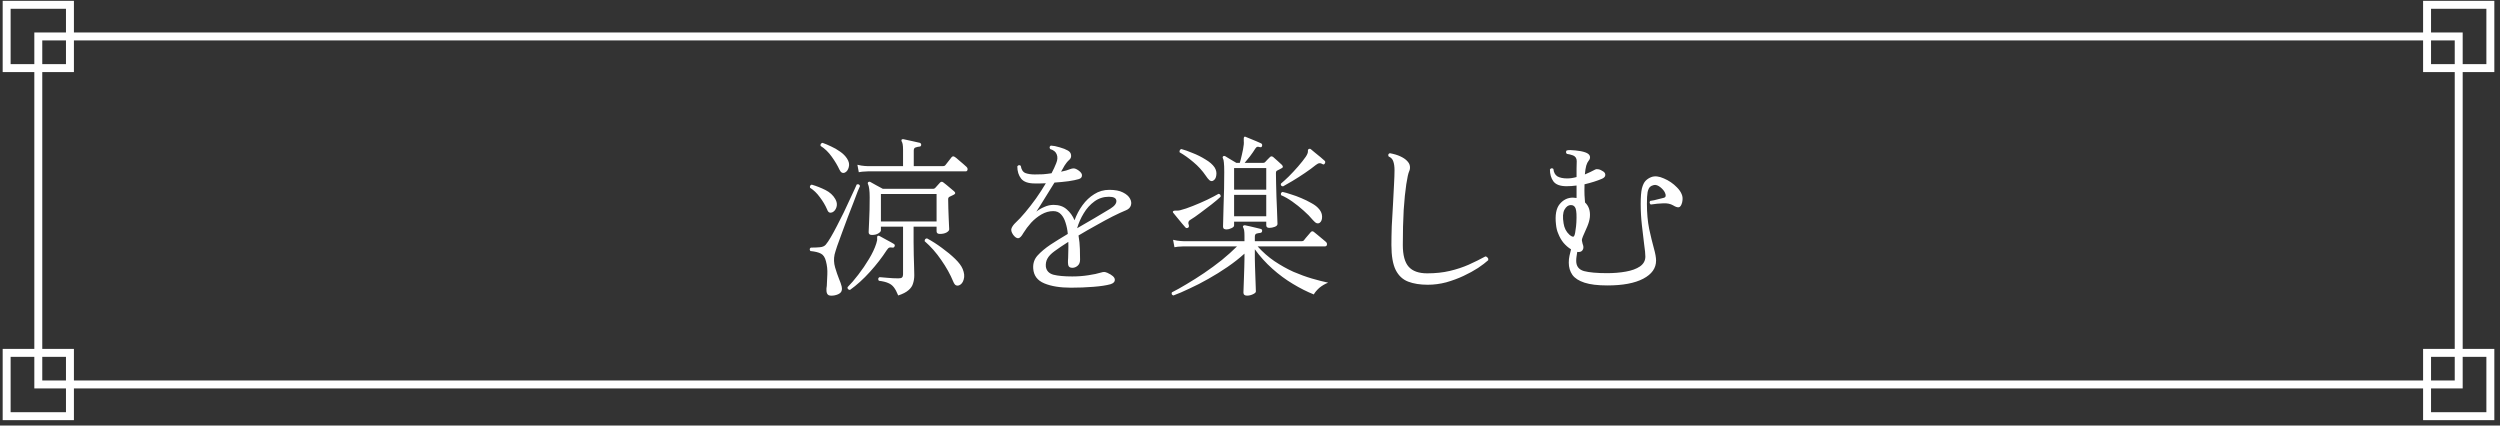
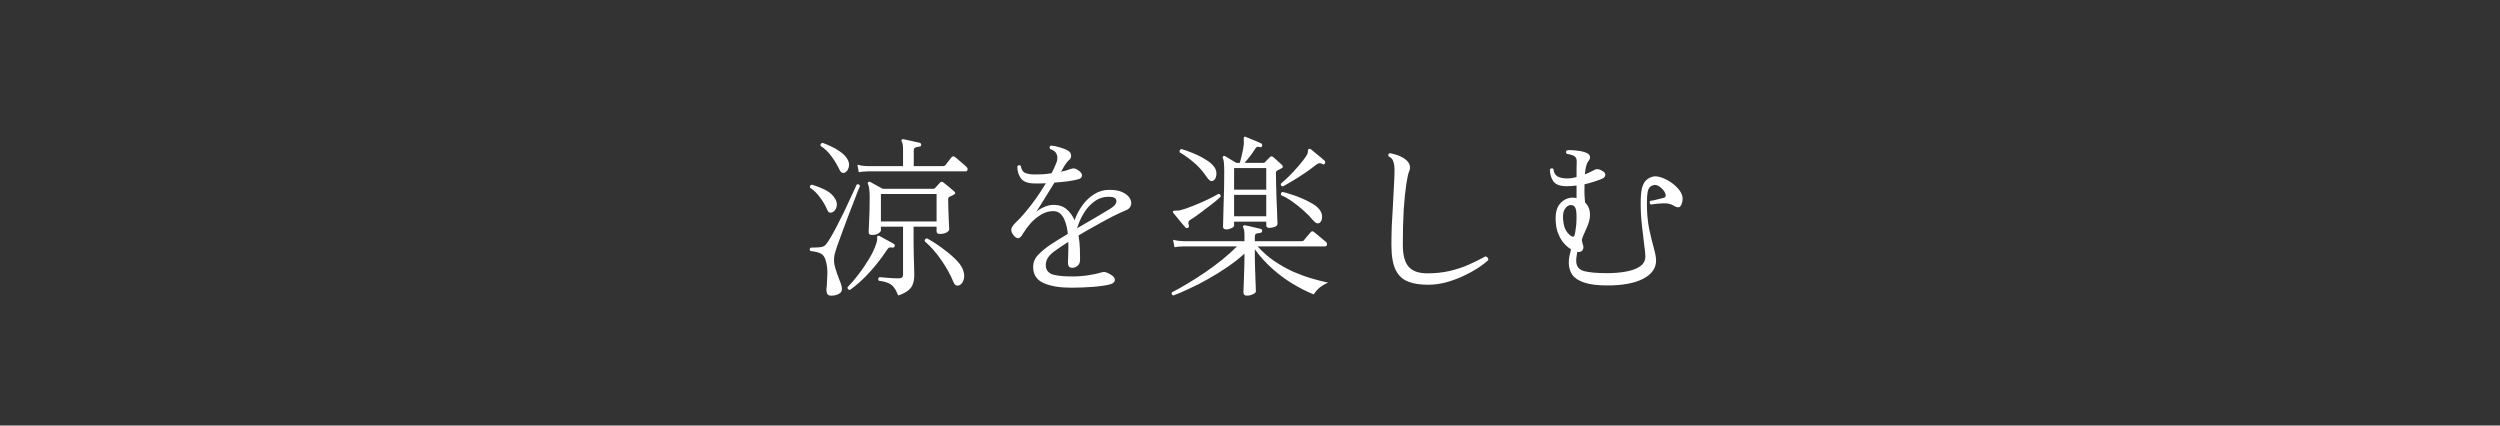
<svg xmlns="http://www.w3.org/2000/svg" width="376" height="64" viewBox="0 0 376 64" fill="none">
  <rect x="0" y="0" width="376" height="64" fill="#333333" stroke="none" />
  <path d="M135.09 44.438C134.882 43.918 134.665 43.511 134.44 43.216C134.215 42.922 133.929 42.705 133.582 42.566C133.235 42.41 132.767 42.298 132.178 42.228C132.022 41.986 132.057 41.804 132.282 41.682C132.559 41.7 132.967 41.734 133.504 41.786C134.041 41.838 134.579 41.864 135.116 41.864C135.393 41.864 135.575 41.821 135.662 41.734C135.766 41.63 135.818 41.483 135.818 41.292V34.09H132.49V34.636C132.49 34.792 132.36 34.948 132.1 35.104C131.857 35.26 131.537 35.338 131.138 35.338C130.809 35.338 130.644 35.2 130.644 34.922C130.644 34.697 130.67 34.099 130.722 33.128C130.774 32.14 130.8 30.988 130.8 29.67C130.8 28.7 130.713 28.032 130.54 27.668C130.488 27.564 130.505 27.469 130.592 27.382C130.679 27.313 130.774 27.304 130.878 27.356C131.069 27.46 131.363 27.625 131.762 27.85C132.178 28.058 132.516 28.24 132.776 28.396H140.368C140.472 28.396 140.567 28.353 140.654 28.266L141.382 27.46C141.538 27.304 141.703 27.296 141.876 27.434C141.997 27.521 142.162 27.651 142.37 27.824C142.595 27.998 142.812 28.18 143.02 28.37C143.245 28.544 143.41 28.682 143.514 28.786C143.739 28.994 143.705 29.168 143.41 29.306L142.812 29.592C142.673 29.662 142.604 29.783 142.604 29.956C142.604 30.372 142.613 30.832 142.63 31.334C142.647 31.82 142.665 32.296 142.682 32.764C142.699 33.215 142.717 33.605 142.734 33.934C142.751 34.246 142.76 34.428 142.76 34.48C142.76 34.654 142.621 34.818 142.344 34.974C142.084 35.113 141.755 35.182 141.356 35.182C141.027 35.182 140.862 35.052 140.862 34.792V34.09H137.404V36.43C137.404 37.037 137.413 37.678 137.43 38.354C137.447 39.013 137.465 39.62 137.482 40.174C137.499 40.712 137.508 41.119 137.508 41.396C137.508 41.83 137.447 42.237 137.326 42.618C137.222 43 136.997 43.338 136.65 43.632C136.303 43.944 135.783 44.213 135.09 44.438ZM132.49 33.31H140.862V29.176H132.49V33.31ZM125.444 44.438C124.959 44.508 124.647 44.464 124.508 44.308C124.369 44.17 124.3 43.953 124.3 43.658C124.3 43.589 124.3 43.494 124.3 43.372C124.317 43.251 124.335 43.121 124.352 42.982C124.387 42.514 124.413 41.942 124.43 41.266C124.465 40.59 124.395 39.932 124.222 39.29C124.083 38.718 123.832 38.337 123.468 38.146C123.121 37.956 122.593 37.826 121.882 37.756C121.726 37.531 121.752 37.358 121.96 37.236C122.012 37.236 122.099 37.236 122.22 37.236C122.567 37.236 122.931 37.219 123.312 37.184C123.711 37.15 124.005 37.02 124.196 36.794C124.404 36.552 124.655 36.179 124.95 35.676C125.245 35.174 125.557 34.602 125.886 33.96C126.233 33.302 126.571 32.634 126.9 31.958C127.229 31.265 127.533 30.615 127.81 30.008C128.087 29.402 128.321 28.899 128.512 28.5C128.703 28.084 128.815 27.833 128.85 27.746C129.11 27.66 129.275 27.738 129.344 27.98C129.309 28.05 129.197 28.31 129.006 28.76C128.833 29.211 128.616 29.783 128.356 30.476C128.096 31.152 127.81 31.889 127.498 32.686C127.203 33.466 126.917 34.238 126.64 35C126.363 35.746 126.12 36.413 125.912 37.002C125.721 37.574 125.591 37.999 125.522 38.276C125.383 38.918 125.409 39.568 125.6 40.226C125.791 40.868 125.99 41.448 126.198 41.968C126.285 42.194 126.363 42.393 126.432 42.566C126.501 42.757 126.553 42.93 126.588 43.086C126.675 43.485 126.623 43.788 126.432 43.996C126.241 44.204 125.912 44.352 125.444 44.438ZM129.162 25.9L128.954 24.782C129.387 24.886 129.76 24.947 130.072 24.964C130.401 24.982 130.566 24.99 130.566 24.99H135.818V22.494C135.818 21.87 135.749 21.463 135.61 21.272C135.558 21.186 135.558 21.09 135.61 20.986C135.697 20.934 135.783 20.917 135.87 20.934C136.165 20.986 136.563 21.073 137.066 21.194C137.586 21.298 138.011 21.394 138.34 21.48C138.479 21.532 138.548 21.636 138.548 21.792C138.531 21.966 138.435 22.052 138.262 22.052C138.071 22.07 137.881 22.113 137.69 22.182C137.517 22.234 137.43 22.39 137.43 22.65V24.99H141.824C141.98 24.99 142.101 24.938 142.188 24.834C142.292 24.696 142.448 24.496 142.656 24.236C142.881 23.959 143.037 23.76 143.124 23.638C143.263 23.482 143.427 23.474 143.618 23.612C143.757 23.699 143.939 23.846 144.164 24.054C144.407 24.245 144.641 24.444 144.866 24.652C145.091 24.843 145.256 24.99 145.36 25.094C145.499 25.233 145.551 25.38 145.516 25.536C145.481 25.692 145.395 25.77 145.256 25.77H130.566C130.566 25.77 130.419 25.779 130.124 25.796C129.847 25.796 129.526 25.831 129.162 25.9ZM144.268 42.904C144.095 42.974 143.93 42.974 143.774 42.904C143.635 42.852 143.497 42.662 143.358 42.332C142.925 41.275 142.327 40.2 141.564 39.108C140.819 38.016 139.987 37.072 139.068 36.274C139.068 35.997 139.189 35.858 139.432 35.858C140.177 36.257 140.923 36.734 141.668 37.288C142.413 37.826 143.072 38.372 143.644 38.926C144.216 39.481 144.597 39.992 144.788 40.46C145.031 41.05 145.083 41.57 144.944 42.02C144.823 42.471 144.597 42.766 144.268 42.904ZM127.836 43.606C127.559 43.572 127.437 43.433 127.472 43.19C127.975 42.688 128.512 42.064 129.084 41.318C129.673 40.556 130.211 39.767 130.696 38.952C131.199 38.12 131.563 37.349 131.788 36.638C131.909 36.274 131.953 36.006 131.918 35.832C131.901 35.642 131.935 35.52 132.022 35.468C132.109 35.434 132.195 35.442 132.282 35.494C132.525 35.616 132.871 35.806 133.322 36.066C133.79 36.309 134.163 36.517 134.44 36.69C134.579 36.777 134.613 36.898 134.544 37.054C134.475 37.21 134.362 37.271 134.206 37.236C134.033 37.202 133.885 37.202 133.764 37.236C133.643 37.271 133.504 37.41 133.348 37.652C132.655 38.727 131.814 39.81 130.826 40.902C129.855 41.977 128.859 42.878 127.836 43.606ZM127.082 25.952C126.735 26.108 126.458 25.961 126.25 25.51C125.973 24.904 125.591 24.262 125.106 23.586C124.621 22.893 124.057 22.347 123.416 21.948C123.364 21.706 123.459 21.55 123.702 21.48C124.101 21.619 124.534 21.801 125.002 22.026C125.47 22.234 125.921 22.494 126.354 22.806C126.787 23.101 127.134 23.448 127.394 23.846C127.689 24.297 127.775 24.73 127.654 25.146C127.55 25.545 127.359 25.814 127.082 25.952ZM125.184 31.932C125.028 32.002 124.881 32.01 124.742 31.958C124.603 31.906 124.491 31.759 124.404 31.516C124.127 30.875 123.763 30.26 123.312 29.67C122.879 29.064 122.385 28.587 121.83 28.24C121.795 28.119 121.804 28.015 121.856 27.928C121.908 27.842 121.986 27.79 122.09 27.772C122.801 27.98 123.485 28.249 124.144 28.578C124.803 28.908 125.297 29.358 125.626 29.93C125.869 30.346 125.929 30.754 125.808 31.152C125.687 31.534 125.479 31.794 125.184 31.932ZM161.064 43.268C159.435 43.268 158.1 43.052 157.06 42.618C156.02 42.185 155.465 41.44 155.396 40.382C155.344 39.62 155.561 38.97 156.046 38.432C156.549 37.878 157.199 37.332 157.996 36.794C158.308 36.586 158.689 36.344 159.14 36.066C159.591 35.789 160.076 35.494 160.596 35.182C160.544 34.576 160.431 34.012 160.258 33.492C160.102 32.972 159.877 32.556 159.582 32.244C159.287 31.915 158.897 31.75 158.412 31.75C157.805 31.75 157.216 31.915 156.644 32.244C156.072 32.574 155.552 32.99 155.084 33.492C154.633 33.995 154.243 34.515 153.914 35.052C153.637 35.555 153.377 35.815 153.134 35.832C152.891 35.832 152.64 35.659 152.38 35.312C152.103 34.914 152.025 34.576 152.146 34.298C152.267 34.021 152.467 33.752 152.744 33.492C153.195 33.076 153.68 32.556 154.2 31.932C154.737 31.291 155.275 30.598 155.812 29.852C156.349 29.09 156.843 28.327 157.294 27.564C157.017 27.582 156.731 27.59 156.436 27.59C156.159 27.59 155.89 27.59 155.63 27.59C154.642 27.59 153.957 27.348 153.576 26.862C153.195 26.377 153.004 25.762 153.004 25.016C153.16 24.808 153.333 24.782 153.524 24.938C153.611 25.51 153.845 25.874 154.226 26.03C154.607 26.169 155.075 26.238 155.63 26.238C156.011 26.238 156.419 26.23 156.852 26.212C157.285 26.178 157.719 26.126 158.152 26.056C158.291 25.796 158.421 25.536 158.542 25.276C158.663 25.016 158.767 24.774 158.854 24.548C159.062 24.046 159.088 23.604 158.932 23.222C158.793 22.841 158.464 22.572 157.944 22.416C157.805 22.191 157.84 22.018 158.048 21.896C158.429 21.914 158.871 22 159.374 22.156C159.877 22.295 160.293 22.46 160.622 22.65C160.917 22.824 161.073 23.058 161.09 23.352C161.125 23.63 161.029 23.864 160.804 24.054C160.665 24.176 160.535 24.314 160.414 24.47C160.293 24.626 160.189 24.774 160.102 24.912C160.033 25.034 159.955 25.172 159.868 25.328C159.781 25.484 159.686 25.649 159.582 25.822C160.137 25.718 160.596 25.588 160.96 25.432C161.133 25.363 161.307 25.328 161.48 25.328C161.671 25.328 161.905 25.424 162.182 25.614C162.581 25.892 162.763 26.16 162.728 26.42C162.711 26.68 162.546 26.854 162.234 26.94C161.905 27.044 161.402 27.148 160.726 27.252C160.067 27.339 159.357 27.408 158.594 27.46C158.109 28.258 157.615 29.055 157.112 29.852C156.627 30.65 156.211 31.308 155.864 31.828C156.211 31.551 156.609 31.317 157.06 31.126C157.511 30.918 157.979 30.814 158.464 30.814C159.279 30.814 159.937 31.04 160.44 31.49C160.943 31.924 161.333 32.47 161.61 33.128C161.905 32.314 162.303 31.56 162.806 30.866C163.309 30.173 163.898 29.618 164.574 29.202C165.25 28.769 166.004 28.552 166.836 28.552C167.703 28.552 168.387 28.682 168.89 28.942C169.41 29.202 169.765 29.514 169.956 29.878C170.147 30.225 170.19 30.563 170.086 30.892C169.982 31.222 169.739 31.464 169.358 31.62C168.803 31.846 168.127 32.158 167.33 32.556C166.55 32.955 165.718 33.406 164.834 33.908C163.95 34.394 163.075 34.896 162.208 35.416C162.329 36.11 162.399 36.794 162.416 37.47C162.433 38.129 162.442 38.658 162.442 39.056C162.442 39.455 162.321 39.758 162.078 39.966C161.835 40.174 161.575 40.278 161.298 40.278C161.038 40.278 160.856 40.209 160.752 40.07C160.665 39.932 160.622 39.741 160.622 39.498C160.622 39.412 160.622 39.316 160.622 39.212C160.622 39.091 160.631 38.952 160.648 38.796C160.648 38.484 160.657 38.12 160.674 37.704C160.691 37.271 160.691 36.829 160.674 36.378C160.275 36.621 159.903 36.864 159.556 37.106C159.209 37.349 158.889 37.574 158.594 37.782C158.074 38.164 157.719 38.536 157.528 38.9C157.337 39.247 157.259 39.646 157.294 40.096C157.381 40.72 157.762 41.128 158.438 41.318C159.131 41.492 160.076 41.578 161.272 41.578C162.104 41.578 162.91 41.518 163.69 41.396C164.487 41.275 165.103 41.145 165.536 41.006C165.761 40.937 165.935 40.902 166.056 40.902C166.177 40.902 166.342 40.946 166.55 41.032C167.278 41.362 167.651 41.7 167.668 42.046C167.685 42.376 167.469 42.61 167.018 42.748C166.394 42.922 165.536 43.052 164.444 43.138C163.352 43.225 162.225 43.268 161.064 43.268ZM162 34.324C162.867 33.822 163.733 33.319 164.6 32.816C165.484 32.296 166.281 31.82 166.992 31.386C167.633 30.988 167.937 30.589 167.902 30.19C167.867 29.792 167.495 29.592 166.784 29.592C165.969 29.592 165.241 29.826 164.6 30.294C163.959 30.762 163.421 31.36 162.988 32.088C162.555 32.799 162.225 33.544 162 34.324ZM184.49 34.506C184.334 34.506 184.204 34.48 184.1 34.428C183.996 34.359 183.944 34.229 183.944 34.038C183.944 33.969 183.953 33.657 183.97 33.102C183.987 32.548 184.005 31.854 184.022 31.022C184.057 30.19 184.083 29.324 184.1 28.422C184.117 27.504 184.126 26.654 184.126 25.874C184.126 25.233 184.109 24.765 184.074 24.47C184.057 24.176 184.005 23.95 183.918 23.794C183.866 23.673 183.883 23.578 183.97 23.508C184.039 23.439 184.135 23.43 184.256 23.482C184.36 23.534 184.516 23.63 184.724 23.768C184.932 23.89 185.149 24.02 185.374 24.158C185.617 24.297 185.807 24.41 185.946 24.496H186.466C186.553 24.219 186.657 23.812 186.778 23.274C186.917 22.72 187.012 22.2 187.064 21.714C187.081 21.524 187.081 21.368 187.064 21.246C187.064 21.125 187.064 21.03 187.064 20.96C187.047 20.787 187.064 20.674 187.116 20.622C187.168 20.536 187.255 20.527 187.376 20.596C187.567 20.666 187.801 20.761 188.078 20.882C188.373 21.004 188.667 21.125 188.962 21.246C189.257 21.368 189.491 21.472 189.664 21.558C189.803 21.628 189.855 21.749 189.82 21.922C189.785 22.113 189.681 22.182 189.508 22.13C189.508 22.13 189.499 22.13 189.482 22.13C189.326 22.078 189.205 22.061 189.118 22.078C189.031 22.078 188.927 22.165 188.806 22.338C188.581 22.702 188.312 23.092 188 23.508C187.688 23.907 187.419 24.236 187.194 24.496H189.976C190.097 24.496 190.193 24.462 190.262 24.392C190.349 24.288 190.461 24.167 190.6 24.028C190.756 23.872 190.886 23.742 190.99 23.638C191.129 23.482 191.293 23.474 191.484 23.612C191.657 23.751 191.883 23.95 192.16 24.21C192.437 24.47 192.654 24.67 192.81 24.808C193.018 25.051 192.983 25.224 192.706 25.328C192.585 25.398 192.489 25.45 192.42 25.484C192.351 25.519 192.247 25.571 192.108 25.64C192.039 25.675 191.987 25.718 191.952 25.77C191.917 25.805 191.9 25.909 191.9 26.082C191.9 26.516 191.909 27.044 191.926 27.668C191.943 28.275 191.961 28.916 191.978 29.592C192.013 30.251 192.039 30.875 192.056 31.464C192.073 32.054 192.091 32.548 192.108 32.946C192.125 33.345 192.134 33.588 192.134 33.674C192.134 33.865 191.995 34.012 191.718 34.116C191.441 34.22 191.172 34.272 190.912 34.272C190.6 34.272 190.444 34.142 190.444 33.882V33.336H185.608V33.908C185.608 34.064 185.469 34.203 185.192 34.324C184.932 34.446 184.698 34.506 184.49 34.506ZM187.558 44.464C187.194 44.464 187.012 44.308 187.012 43.996C187.012 43.927 187.021 43.676 187.038 43.242C187.055 42.826 187.073 42.341 187.09 41.786C187.107 41.214 187.125 40.668 187.142 40.148C187.159 39.611 187.168 39.204 187.168 38.926V38.146C186.405 38.84 185.556 39.507 184.62 40.148C183.684 40.79 182.722 41.388 181.734 41.942C180.763 42.497 179.819 42.982 178.9 43.398C177.999 43.832 177.193 44.178 176.482 44.438C176.239 44.369 176.161 44.213 176.248 43.97C176.907 43.641 177.652 43.225 178.484 42.722C179.333 42.22 180.209 41.665 181.11 41.058C182.029 40.434 182.913 39.784 183.762 39.108C184.611 38.415 185.374 37.73 186.05 37.054H178.016C178.016 37.054 177.869 37.063 177.574 37.08C177.297 37.08 176.985 37.115 176.638 37.184L176.43 36.066C176.863 36.17 177.236 36.231 177.548 36.248C177.86 36.266 178.016 36.274 178.016 36.274H187.168V35.442C187.168 34.818 187.107 34.42 186.986 34.246C186.917 34.125 186.917 34.03 186.986 33.96C187.055 33.891 187.142 33.865 187.246 33.882C187.437 33.917 187.679 33.969 187.974 34.038C188.269 34.108 188.563 34.177 188.858 34.246C189.17 34.316 189.421 34.376 189.612 34.428C189.785 34.48 189.855 34.584 189.82 34.74C189.82 34.896 189.733 34.992 189.56 35.026C189.369 35.044 189.179 35.078 188.988 35.13C188.815 35.182 188.728 35.338 188.728 35.598V36.274H195.8C195.921 36.274 196.017 36.24 196.086 36.17C196.138 36.118 196.233 35.997 196.372 35.806C196.528 35.616 196.684 35.434 196.84 35.26C196.996 35.07 197.1 34.948 197.152 34.896C197.291 34.758 197.438 34.749 197.594 34.87C197.698 34.94 197.88 35.087 198.14 35.312C198.4 35.52 198.66 35.737 198.92 35.962C199.18 36.17 199.345 36.309 199.414 36.378C199.553 36.5 199.605 36.647 199.57 36.82C199.535 36.976 199.44 37.054 199.284 37.054H189.144C189.924 37.921 190.773 38.666 191.692 39.29C192.628 39.914 193.573 40.443 194.526 40.876C195.497 41.292 196.424 41.63 197.308 41.89C198.209 42.15 199.024 42.358 199.752 42.514C199.267 42.705 198.825 42.965 198.426 43.294C198.045 43.641 197.767 43.97 197.594 44.282C196.589 43.884 195.54 43.355 194.448 42.696C193.373 42.055 192.342 41.292 191.354 40.408C190.366 39.524 189.491 38.554 188.728 37.496V38.926C188.728 39.169 188.737 39.542 188.754 40.044C188.771 40.53 188.789 41.05 188.806 41.604C188.823 42.142 188.841 42.618 188.858 43.034C188.875 43.468 188.884 43.736 188.884 43.84C188.884 43.979 188.737 44.118 188.442 44.256C188.147 44.395 187.853 44.464 187.558 44.464ZM185.608 28.526H190.444V25.276H185.608V28.526ZM185.608 32.53H190.444V29.306H185.608V32.53ZM178.692 34.246C178.536 34.333 178.406 34.324 178.302 34.22C178.198 34.099 178.025 33.9 177.782 33.622C177.539 33.328 177.297 33.033 177.054 32.738C176.811 32.426 176.621 32.192 176.482 32.036C176.378 31.932 176.369 31.837 176.456 31.75C176.508 31.698 176.629 31.672 176.82 31.672C176.907 31.672 177.002 31.672 177.106 31.672C177.227 31.672 177.357 31.655 177.496 31.62C178.051 31.482 178.692 31.265 179.42 30.97C180.165 30.676 180.885 30.364 181.578 30.034C182.289 29.688 182.852 29.393 183.268 29.15C183.511 29.185 183.615 29.332 183.58 29.592C183.251 29.904 182.8 30.286 182.228 30.736C181.673 31.17 181.101 31.603 180.512 32.036C179.94 32.47 179.437 32.816 179.004 33.076C178.727 33.232 178.657 33.492 178.796 33.856C178.848 34.03 178.813 34.16 178.692 34.246ZM192.966 28.032C192.689 27.998 192.585 27.859 192.654 27.616C192.966 27.356 193.356 27.001 193.824 26.55C194.292 26.082 194.76 25.58 195.228 25.042C195.696 24.505 196.086 24.011 196.398 23.56C196.623 23.214 196.727 22.945 196.71 22.754C196.693 22.546 196.753 22.425 196.892 22.39C196.996 22.356 197.083 22.373 197.152 22.442C197.308 22.564 197.516 22.737 197.776 22.962C198.053 23.188 198.331 23.413 198.608 23.638C198.885 23.864 199.093 24.046 199.232 24.184C199.336 24.288 199.345 24.418 199.258 24.574C199.171 24.748 199.05 24.782 198.894 24.678C198.738 24.574 198.591 24.531 198.452 24.548C198.313 24.548 198.131 24.635 197.906 24.808C197.438 25.19 196.883 25.597 196.242 26.03C195.601 26.464 194.977 26.862 194.37 27.226C193.781 27.573 193.313 27.842 192.966 28.032ZM198.504 33.492C198.365 33.596 198.209 33.622 198.036 33.57C197.88 33.518 197.681 33.354 197.438 33.076C197.074 32.626 196.615 32.158 196.06 31.672C195.523 31.187 194.959 30.736 194.37 30.32C193.781 29.904 193.217 29.584 192.68 29.358C192.593 29.116 192.663 28.951 192.888 28.864C193.235 28.934 193.659 29.055 194.162 29.228C194.682 29.384 195.202 29.575 195.722 29.8C196.259 30.026 196.753 30.268 197.204 30.528C197.655 30.771 198.001 31.022 198.244 31.282C198.625 31.664 198.825 32.08 198.842 32.53C198.859 32.981 198.747 33.302 198.504 33.492ZM182.41 27.2C182.237 27.27 182.063 27.235 181.89 27.096C181.717 26.94 181.535 26.715 181.344 26.42C180.824 25.658 180.209 24.982 179.498 24.392C178.787 23.786 178.094 23.292 177.418 22.91C177.383 22.789 177.392 22.685 177.444 22.598C177.496 22.494 177.574 22.434 177.678 22.416C178.146 22.538 178.709 22.737 179.368 23.014C180.044 23.274 180.685 23.595 181.292 23.976C181.916 24.34 182.375 24.739 182.67 25.172C182.913 25.554 182.999 25.952 182.93 26.368C182.878 26.784 182.705 27.062 182.41 27.2ZM214.728 42.826C213.584 42.826 212.605 42.67 211.79 42.358C210.975 42.046 210.351 41.466 209.918 40.616C209.485 39.75 209.268 38.493 209.268 36.846C209.268 36.032 209.285 35.096 209.32 34.038C209.372 32.981 209.433 31.906 209.502 30.814C209.571 29.722 209.623 28.717 209.658 27.798C209.71 26.862 209.736 26.134 209.736 25.614C209.736 25.06 209.675 24.618 209.554 24.288C209.45 23.942 209.216 23.69 208.852 23.534C208.731 23.292 208.791 23.127 209.034 23.04C209.675 23.162 210.195 23.318 210.594 23.508C211.01 23.699 211.331 23.907 211.556 24.132C211.851 24.41 212.015 24.696 212.05 24.99C212.085 25.285 212.05 25.536 211.946 25.744C211.807 26.039 211.66 26.698 211.504 27.72C211.348 28.743 211.218 30.034 211.114 31.594C211.027 33.154 210.984 34.905 210.984 36.846C210.984 38.372 211.279 39.464 211.868 40.122C212.457 40.781 213.385 41.11 214.65 41.11C215.898 41.11 217.033 40.989 218.056 40.746C219.079 40.504 220.023 40.192 220.89 39.81C221.774 39.412 222.615 38.996 223.412 38.562C223.551 38.58 223.663 38.649 223.75 38.77C223.837 38.874 223.863 38.996 223.828 39.134C223.447 39.481 222.935 39.871 222.294 40.304C221.653 40.72 220.925 41.119 220.11 41.5C219.295 41.882 218.429 42.202 217.51 42.462C216.591 42.705 215.664 42.826 214.728 42.826ZM241.742 42.93C240.303 42.93 239.159 42.792 238.31 42.514C237.461 42.237 236.854 41.847 236.49 41.344C236.126 40.824 235.944 40.209 235.944 39.498C235.944 39.134 235.979 38.796 236.048 38.484C236.117 38.155 236.195 37.826 236.282 37.496C235.883 37.254 235.511 36.933 235.164 36.534C234.835 36.136 234.566 35.668 234.358 35.13C234.185 34.749 234.072 34.29 234.02 33.752C233.864 32.366 234.046 31.352 234.566 30.71C235.103 30.052 235.771 29.722 236.568 29.722C236.655 29.722 236.741 29.731 236.828 29.748C236.932 29.748 237.027 29.757 237.114 29.774V27.902C236.871 27.937 236.62 27.963 236.36 27.98C236.117 27.998 235.866 28.006 235.606 28.006C234.653 28.006 233.994 27.764 233.63 27.278C233.283 26.793 233.11 26.195 233.11 25.484C233.266 25.276 233.439 25.25 233.63 25.406C233.682 25.926 233.881 26.299 234.228 26.524C234.592 26.732 235.086 26.836 235.71 26.836C236.143 26.836 236.611 26.767 237.114 26.628C237.114 26.195 237.114 25.77 237.114 25.354C237.114 24.938 237.123 24.566 237.14 24.236C237.14 23.82 236.958 23.534 236.594 23.378C236.265 23.257 235.953 23.179 235.658 23.144C235.571 23.058 235.528 22.971 235.528 22.884C235.528 22.78 235.563 22.694 235.632 22.624C235.927 22.555 236.36 22.555 236.932 22.624C237.521 22.676 238.015 22.772 238.414 22.91C238.813 23.049 239.047 23.24 239.116 23.482C239.185 23.725 239.116 23.968 238.908 24.21C238.787 24.349 238.674 24.583 238.57 24.912C238.483 25.224 238.414 25.666 238.362 26.238C238.934 25.996 239.463 25.744 239.948 25.484C240.035 25.432 240.182 25.424 240.39 25.458C240.615 25.493 240.867 25.606 241.144 25.796C241.369 25.952 241.465 26.143 241.43 26.368C241.413 26.576 241.248 26.75 240.936 26.888C240.208 27.2 239.333 27.478 238.31 27.72V27.98C238.293 28.466 238.293 28.916 238.31 29.332C238.345 29.731 238.371 30.104 238.388 30.45C238.96 30.988 239.203 31.724 239.116 32.66C239.064 33.111 238.934 33.579 238.726 34.064C238.535 34.532 238.319 35.026 238.076 35.546C237.955 35.824 237.903 36.04 237.92 36.196C237.937 36.335 237.972 36.491 238.024 36.664C238.059 36.768 238.085 36.846 238.102 36.898C238.189 37.21 238.145 37.47 237.972 37.678C237.816 37.869 237.565 37.938 237.218 37.886C237.183 38.112 237.149 38.337 237.114 38.562C237.079 38.77 237.062 38.996 237.062 39.238C237.062 40.036 237.452 40.547 238.232 40.772C239.029 40.98 240.191 41.084 241.716 41.084C242.721 41.084 243.657 41.006 244.524 40.85C245.408 40.694 246.119 40.434 246.656 40.07C247.193 39.689 247.462 39.195 247.462 38.588C247.462 38.19 247.401 37.574 247.28 36.742C247.176 35.893 247.063 34.94 246.942 33.882C246.821 32.808 246.76 31.733 246.76 30.658C246.76 29.636 246.821 28.864 246.942 28.344C247.081 27.807 247.271 27.417 247.514 27.174C247.757 26.932 248.043 26.75 248.372 26.628C248.892 26.438 249.516 26.507 250.244 26.836C250.989 27.148 251.648 27.599 252.22 28.188C252.549 28.518 252.783 28.856 252.922 29.202C253.078 29.532 253.104 29.939 253 30.424C252.879 30.892 252.705 31.144 252.48 31.178C252.255 31.196 251.977 31.1 251.648 30.892C251.232 30.65 250.729 30.546 250.14 30.58C249.568 30.598 248.944 30.658 248.268 30.762C248.077 30.589 248.051 30.407 248.19 30.216C248.311 30.199 248.511 30.164 248.788 30.112C249.065 30.043 249.343 29.974 249.62 29.904C249.897 29.835 250.105 29.783 250.244 29.748C250.539 29.662 250.599 29.419 250.426 29.02C250.305 28.726 250.071 28.44 249.724 28.162C249.377 27.885 249.057 27.772 248.762 27.824C248.519 27.876 248.32 27.972 248.164 28.11C248.008 28.249 247.887 28.509 247.8 28.89C247.731 29.272 247.696 29.852 247.696 30.632C247.696 32.036 247.809 33.302 248.034 34.428C248.277 35.538 248.511 36.5 248.736 37.314C248.961 38.112 249.074 38.736 249.074 39.186C249.074 40.33 248.433 41.24 247.15 41.916C245.867 42.592 244.065 42.93 241.742 42.93ZM236.022 35.286C236.282 35.512 236.481 35.616 236.62 35.598C236.776 35.581 236.889 35.252 236.958 34.61C236.993 34.437 237.019 34.255 237.036 34.064C237.053 33.856 237.071 33.648 237.088 33.44C237.14 32.435 237.105 31.75 236.984 31.386C236.863 31.022 236.62 30.84 236.256 30.84C235.875 30.84 235.554 31.074 235.294 31.542C235.051 31.993 235.008 32.678 235.164 33.596C235.268 34.29 235.554 34.853 236.022 35.286Z" fill="white" />
-   <path d="M369.79 5.482H5.76V57.822H369.79V5.482Z" stroke="white" stroke-width="1.195" stroke-miterlimit="10" />
-   <path d="M10.52 0.723H1V10.243H10.52V0.723Z" stroke="white" stroke-width="1.195" stroke-miterlimit="10" />
-   <path d="M10.52 53.072H1V62.592H10.52V53.072Z" stroke="white" stroke-width="1.195" stroke-miterlimit="10" />
-   <path d="M374.55 0.723H365.03V10.243H374.55V0.723Z" stroke="white" stroke-width="1.195" stroke-miterlimit="10" />
-   <path d="M374.55 53.072H365.03V62.592H374.55V53.072Z" stroke="white" stroke-width="1.195" stroke-miterlimit="10" />
</svg>